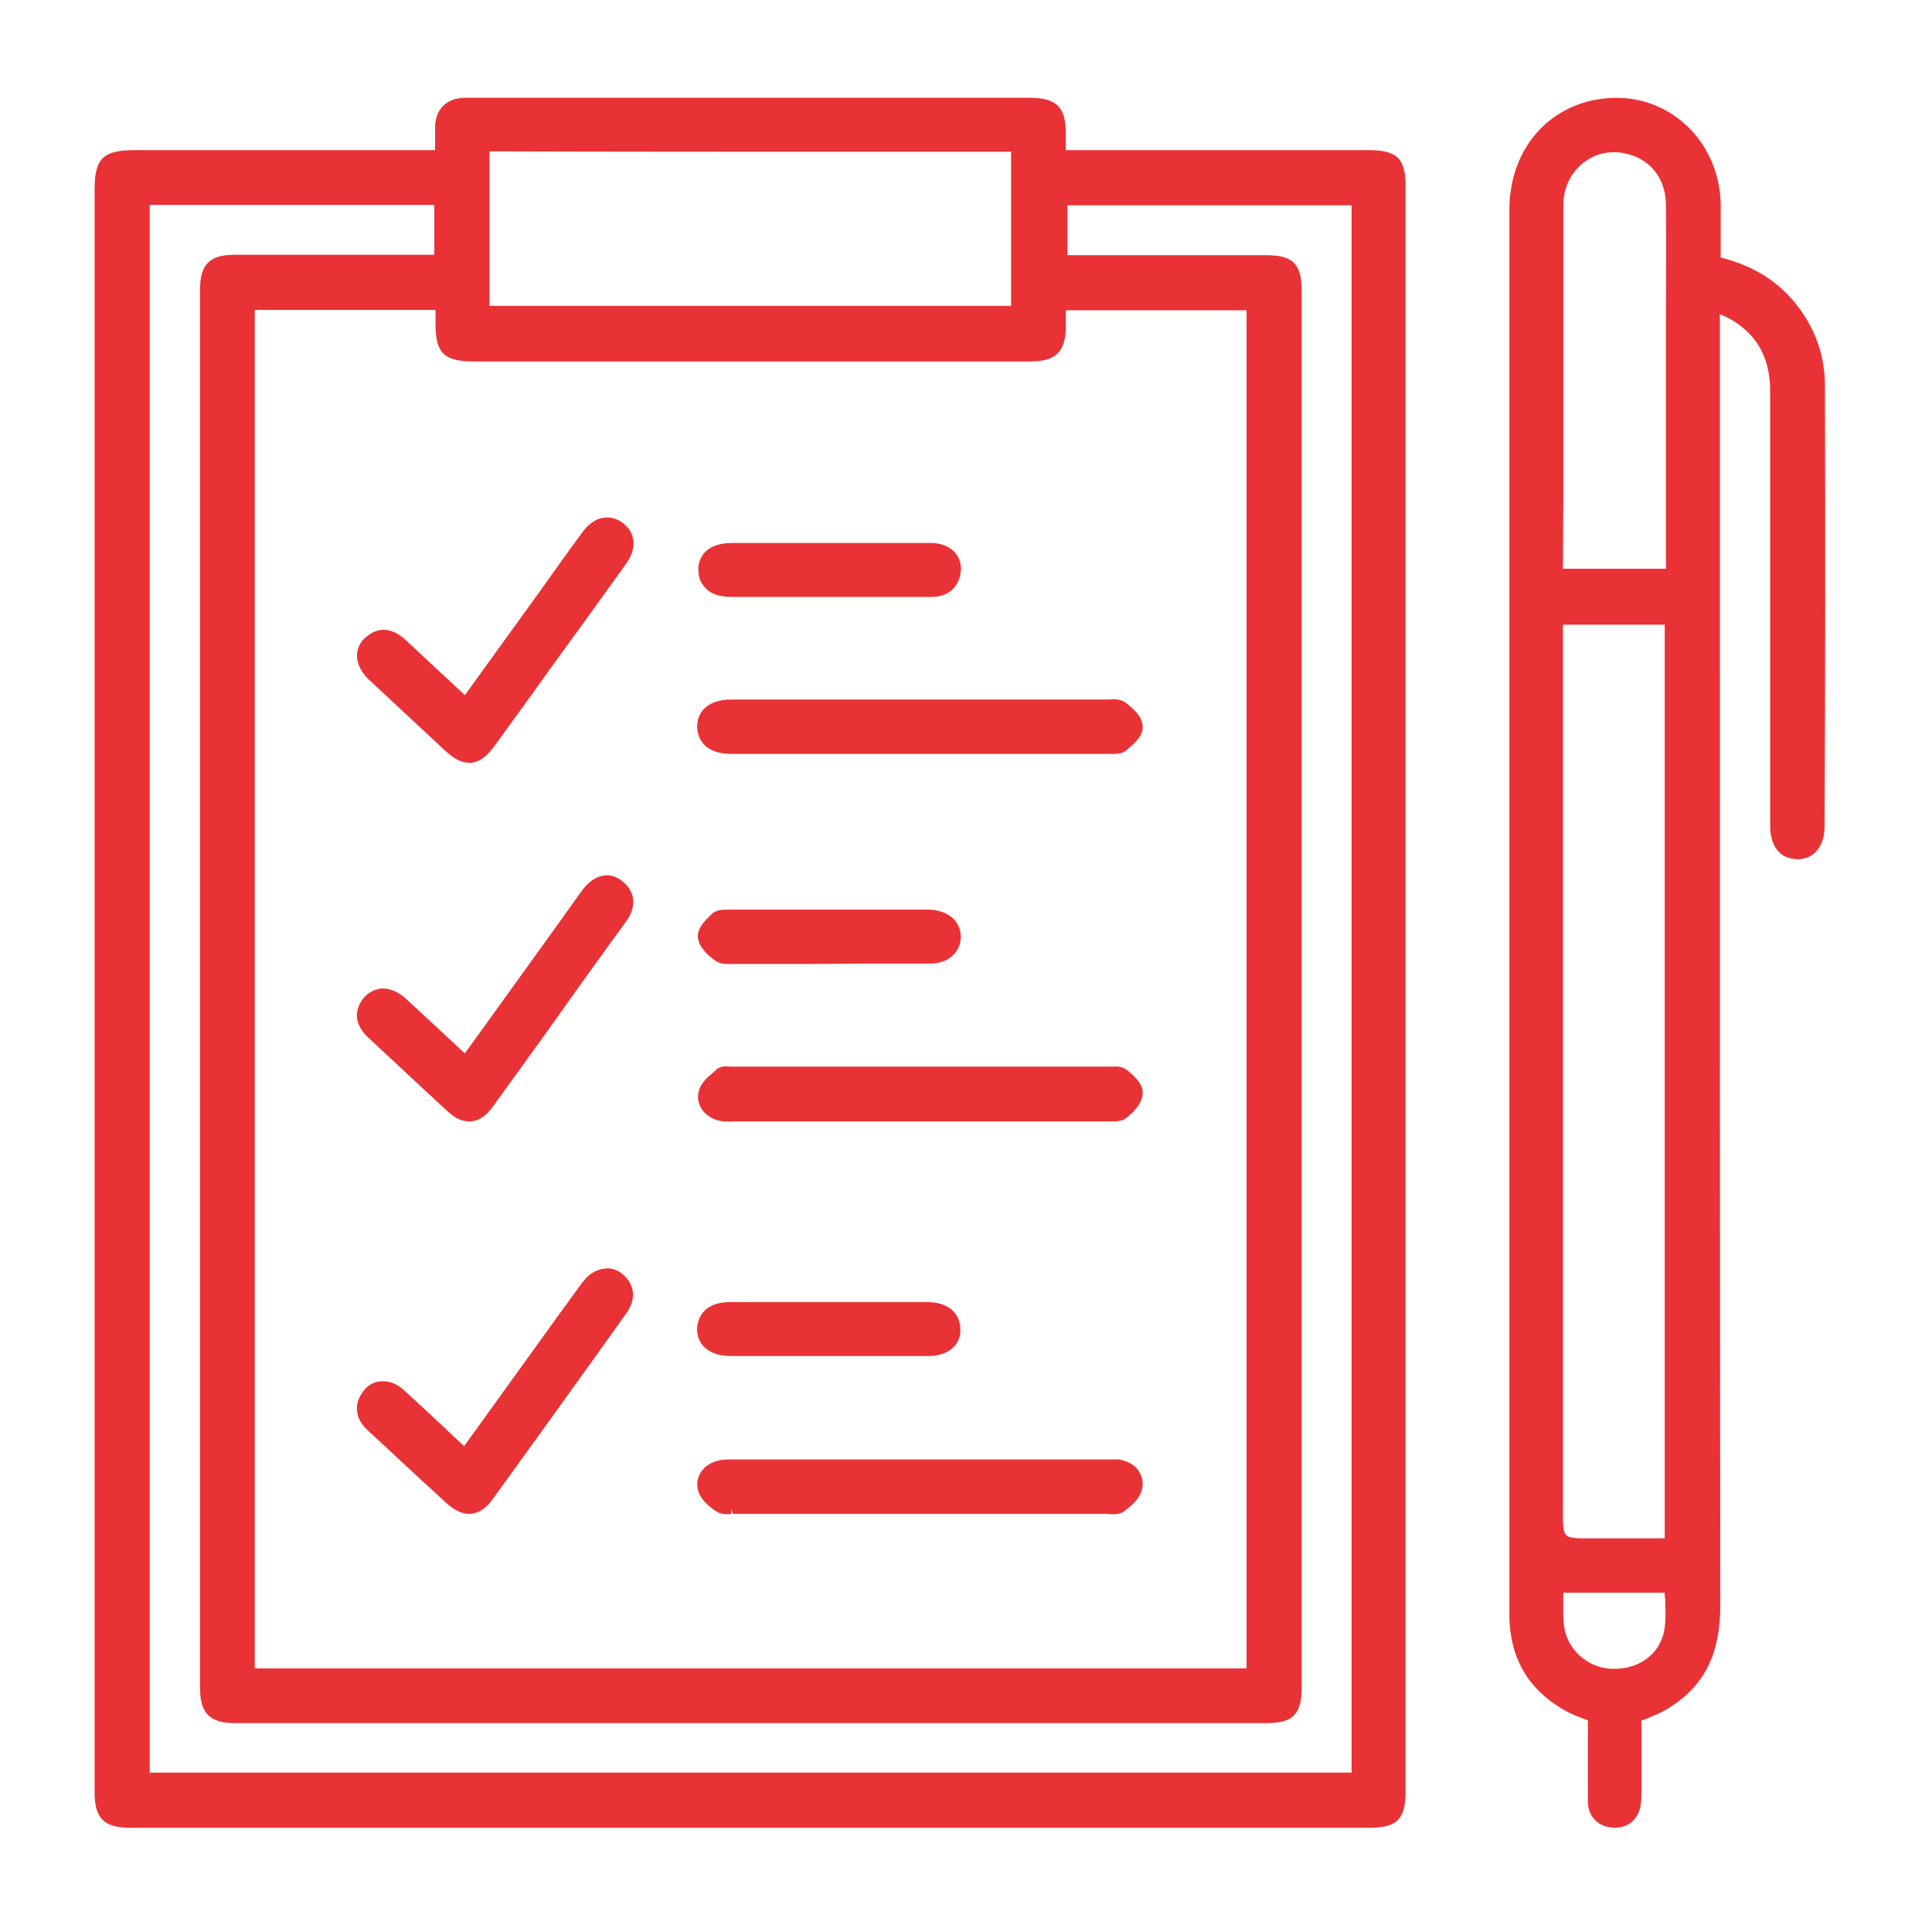
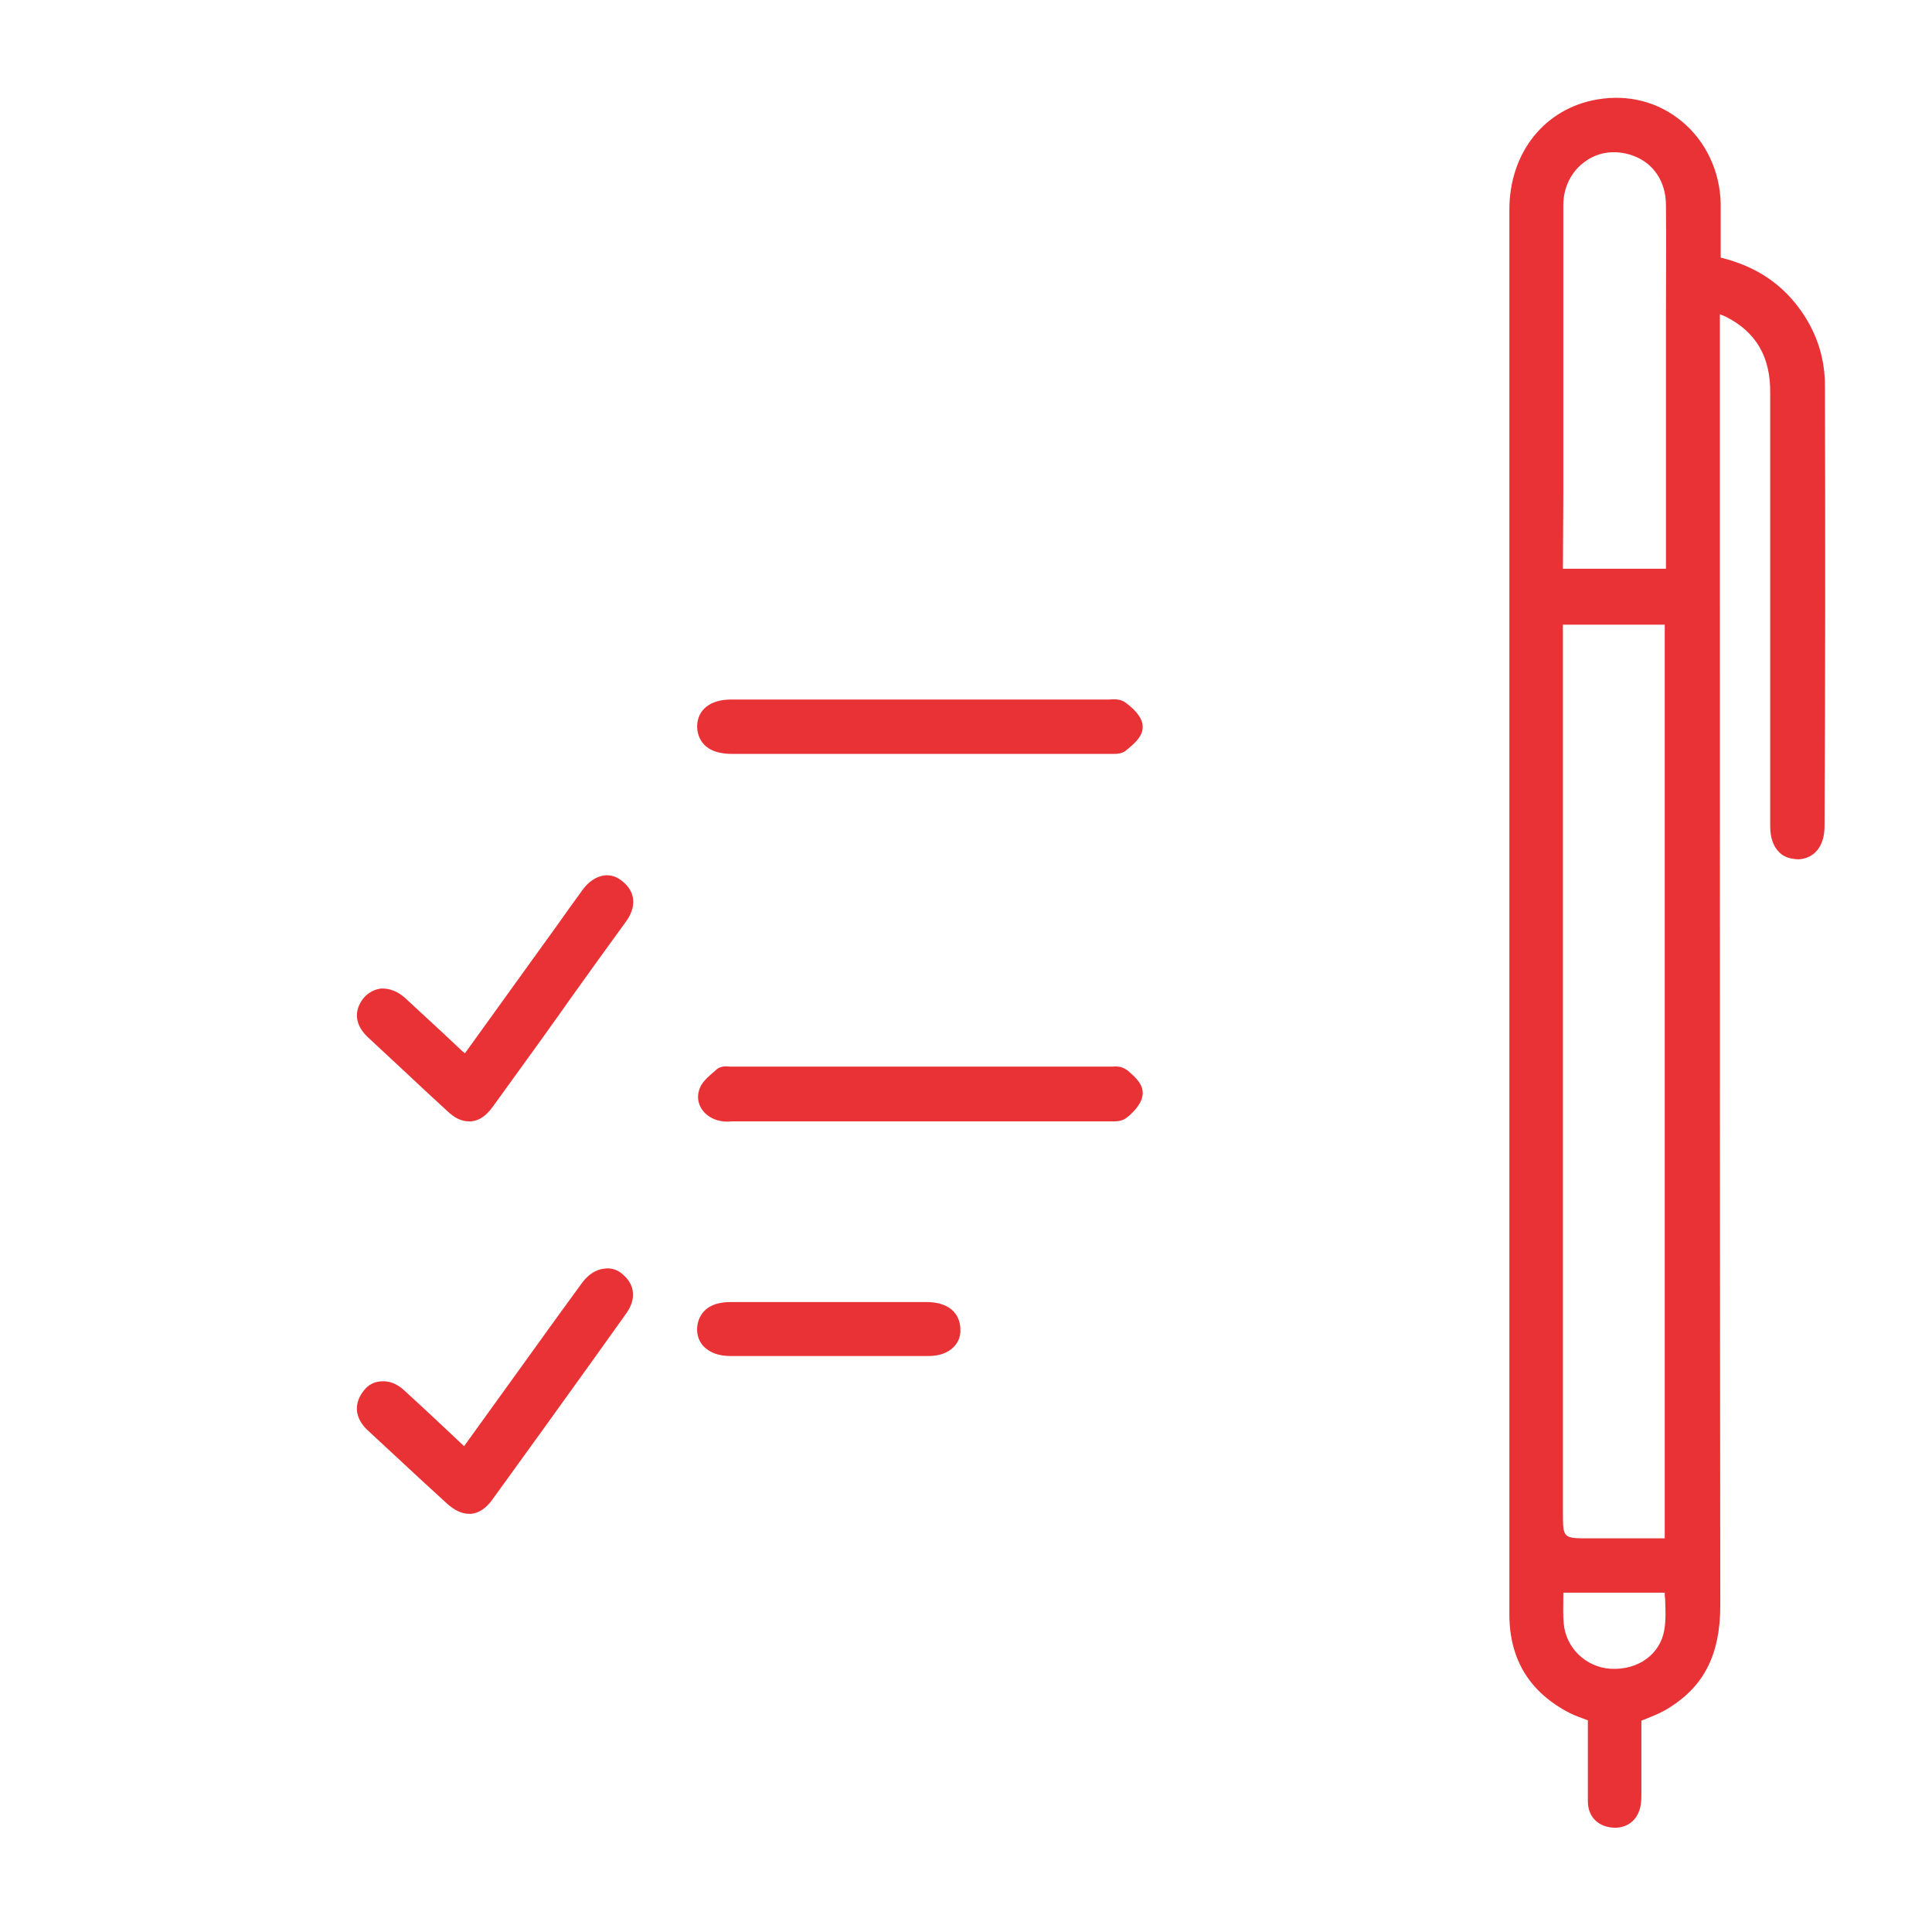
<svg xmlns="http://www.w3.org/2000/svg" version="1.1" id="Layer_1" x="0px" y="0px" viewBox="0 0 48 48" style="enable-background:new 0 0 48 48;" xml:space="preserve">
  <style type="text/css">
	.st0{fill:#E93235;}
</style>
  <g>
-     <path class="st0" d="M34,3.73h-7.52V3.32c0-0.66-0.23-0.89-0.9-0.89h-13.5l-0.17,0c-0.13,0-0.26,0-0.39,0   c-0.44,0.02-0.7,0.29-0.71,0.72c0,0.18,0,0.35,0,0.54v0.04H3.36c-0.8,0-1.01,0.2-1.01,0.99l0,39.8c0,0.66,0.23,0.89,0.89,0.89   h30.79c0.68,0,0.89-0.22,0.89-0.89V4.65C34.93,3.94,34.71,3.73,34,3.73z M12.16,6.31c0-0.83,0-1.65,0-2.48c0-0.03,0-0.05,0-0.07   c0.01,0,0.03,0,0.05,0c3.11,0.01,6.21,0.01,9.32,0.01h3.59V7.6H12.16c0,0,0,0,0,0L12.16,6.31z M11.77,8.98l5.96,0l7.88,0   c0.62,0,0.86-0.24,0.87-0.85l0-0.42h4.49v33.74H6.33V7.7h4.49v0.35C10.82,8.77,11.03,8.98,11.77,8.98z M10.8,6.33l-4.98,0   c-0.61,0-0.85,0.24-0.85,0.86c0,11.58,0,23.17,0,34.75c0,0.62,0.24,0.87,0.86,0.87l25.63,0c0.67,0,0.88-0.22,0.88-0.9V7.23   c0-0.68-0.22-0.89-0.89-0.89h-4.93V5.1h7.06v38.94H3.72V5.09h7.07V6.33z" />
    <path class="st0" d="M45.34,9.58c0-0.64-0.18-1.24-0.54-1.78c-0.48-0.72-1.15-1.18-2.05-1.4l0-0.29c0-0.35,0-0.71,0-1.06   c-0.02-0.8-0.37-1.54-0.96-2.03c-0.59-0.49-1.33-0.68-2.1-0.55c-1.31,0.22-2.19,1.32-2.19,2.74l0,29.8l0,1.5c0,1.21,0,2.42,0,3.63   c0.01,1.1,0.51,1.91,1.5,2.42c0.14,0.07,0.29,0.12,0.42,0.17l0.03,0.01l0,0.91c0,0.37,0,0.73,0,1.1c0,0.39,0.26,0.65,0.67,0.66   c0.36,0,0.61-0.24,0.65-0.62c0.01-0.09,0.01-0.18,0.01-0.27l0-1.77c0.05-0.02,0.1-0.04,0.15-0.06c0.2-0.08,0.39-0.16,0.57-0.28   c0.85-0.54,1.24-1.33,1.24-2.52c-0.01-8.52-0.01-17.04-0.01-25.56V7.81c0.06,0.02,0.11,0.04,0.15,0.06c0.75,0.38,1.11,1,1.1,1.89   c0,2.94,0,5.87,0,8.81l0,1.96c0,0.28,0.08,0.51,0.23,0.65c0.11,0.11,0.26,0.16,0.47,0.17c0.4-0.02,0.65-0.33,0.65-0.82   C45.35,16.87,45.35,13.23,45.34,9.58z M38.84,12.31c0-2.41,0-4.81,0-7.21c0-0.46,0.21-0.86,0.56-1.1c0.34-0.24,0.77-0.28,1.18-0.13   c0.51,0.19,0.81,0.65,0.81,1.23c0.01,0.94,0,1.88,0,2.82v6.21h-2.56c0,0,0,0,0,0L38.84,12.31z M41.35,40.49   c-0.1,0.61-0.65,1.01-1.34,0.97c-0.61-0.04-1.11-0.52-1.16-1.13c-0.02-0.21-0.01-0.43-0.01-0.67l0-0.09h2.52   c0,0.05,0,0.1,0.01,0.15C41.38,40,41.39,40.25,41.35,40.49z M41.37,38.22h-1.88c-0.66,0-0.66,0-0.66-0.65l0-22.05h2.53V38.22z" />
    <path class="st0" d="M28.02,26.6l-0.03-0.02c-0.12-0.09-0.26-0.09-0.37-0.08c-0.02,0-0.04,0-0.05,0l-9.36,0c-0.02,0-0.04,0-0.07,0   c-0.1-0.01-0.24-0.02-0.35,0.08l-0.03,0.03c-0.15,0.13-0.35,0.28-0.4,0.51c-0.04,0.15-0.01,0.3,0.07,0.43   c0.1,0.15,0.26,0.26,0.47,0.3c0.1,0.02,0.19,0.02,0.28,0.01l0.07,0l4.61,0l4.61,0c0.03,0,0.05,0,0.08,0l0.03,0c0.03,0,0.06,0,0.1,0   c0.08,0,0.21-0.01,0.31-0.09c0.14-0.11,0.39-0.34,0.4-0.6C28.4,26.92,28.18,26.74,28.02,26.6z" />
-     <path class="st0" d="M27.85,36.27L27.85,36.27c-0.08-0.02-0.16-0.01-0.26-0.01l-9.35,0l-0.09,0c-0.09,0-0.17,0-0.27,0.02   c-0.21,0.04-0.37,0.15-0.47,0.3c-0.08,0.13-0.11,0.28-0.07,0.44c0.06,0.23,0.27,0.41,0.46,0.53c0.07,0.05,0.16,0.07,0.27,0.07   c0.04,0,0.07,0,0.1-0.01l-0.01-0.12l0.05,0.12c0.02,0,0.04,0,0.06,0l9.22,0c0.02,0,0.04,0,0.09,0.01c0.11,0,0.24,0.01,0.36-0.08   c0.19-0.15,0.38-0.31,0.43-0.53c0.04-0.15,0.02-0.3-0.06-0.43C28.23,36.42,28.06,36.32,27.85,36.27z" />
    <path class="st0" d="M18.16,18.73l9.36,0c0.02,0,0.04,0,0.07,0c0.03,0,0.07,0,0.1,0c0.08,0,0.19-0.01,0.28-0.08   c0.22-0.18,0.42-0.35,0.42-0.59c0-0.19-0.13-0.38-0.42-0.6c-0.13-0.1-0.29-0.09-0.43-0.08c-0.02,0-0.04,0-0.06,0h-9.32   c-0.51,0-0.83,0.25-0.84,0.66C17.32,18.21,17.38,18.72,18.16,18.73z" />
    <path class="st0" d="M15.01,21.75c-0.2,0.03-0.38,0.15-0.53,0.35c-0.22,0.3-0.44,0.61-0.66,0.92l-2.27,3.15   c-0.02-0.02-0.04-0.04-0.06-0.05l-0.5-0.47c-0.31-0.29-0.62-0.57-0.93-0.86c-0.18-0.16-0.39-0.24-0.59-0.23   c-0.17,0.02-0.32,0.1-0.44,0.24c-0.25,0.32-0.21,0.67,0.11,0.97l0.86,0.8c0.37,0.35,0.75,0.7,1.12,1.04   c0.18,0.17,0.35,0.25,0.53,0.25c0.02,0,0.04,0,0.06,0c0.2-0.02,0.37-0.14,0.53-0.36c0.57-0.79,1.14-1.57,1.7-2.36l0.19-0.27   c0.47-0.66,0.94-1.31,1.42-1.97c0.27-0.37,0.24-0.74-0.08-1C15.33,21.78,15.17,21.73,15.01,21.75z" />
-     <path class="st0" d="M9.08,15.84c-0.14,0.12-0.21,0.28-0.21,0.45c0,0.2,0.1,0.41,0.3,0.6c0.63,0.59,1.27,1.18,1.9,1.77   c0.22,0.2,0.4,0.29,0.58,0.29c0.02,0,0.04,0,0.06,0c0.2-0.02,0.38-0.15,0.57-0.41c0.47-0.65,0.94-1.29,1.4-1.94l0.72-0.99   c0.39-0.54,0.77-1.07,1.16-1.61c0.27-0.38,0.23-0.77-0.09-1.01c-0.33-0.24-0.72-0.15-0.99,0.22c-0.35,0.47-0.69,0.95-1.03,1.43   l-1.9,2.63l-0.3-0.28c-0.39-0.36-0.78-0.72-1.16-1.08C9.62,15.47,9.26,15.68,9.08,15.84z" />
    <path class="st0" d="M15.01,31.52L15.01,31.52c-0.2,0.02-0.39,0.14-0.54,0.34c-0.2,0.27-0.39,0.54-0.59,0.81l-2.35,3.26l-0.35-0.33   c-0.38-0.36-0.76-0.71-1.13-1.05c-0.18-0.17-0.38-0.25-0.59-0.23c-0.17,0.01-0.32,0.09-0.43,0.24c-0.25,0.32-0.21,0.68,0.1,0.97   l0.69,0.64c0.43,0.4,0.86,0.8,1.29,1.19c0.18,0.16,0.36,0.25,0.54,0.25c0.02,0,0.03,0,0.06,0c0.19-0.02,0.37-0.14,0.52-0.35   c0.85-1.17,1.69-2.34,2.53-3.51l0.8-1.12c0.25-0.35,0.22-0.71-0.09-0.97C15.35,31.55,15.18,31.49,15.01,31.52z" />
-     <path class="st0" d="M17.76,23.86L17.76,23.86c0.11,0.08,0.24,0.09,0.33,0.09c0.03,0,0.06,0,0.1,0l0.08,0l1.79,0l1.3-0.01   c0.58,0,1.17,0,1.75,0c0.45,0,0.76-0.28,0.76-0.67c0-0.38-0.31-0.65-0.77-0.67h-5.03c-0.11,0-0.27,0-0.39,0.11   c-0.15,0.15-0.37,0.35-0.34,0.59C17.37,23.55,17.62,23.76,17.76,23.86z" />
-     <path class="st0" d="M18.18,14.83l1.02,0l3.94,0c0.42,0,0.69-0.24,0.73-0.64c0.02-0.18-0.04-0.34-0.15-0.47   c-0.14-0.15-0.35-0.23-0.59-0.23c-1.06,0-2.11,0-3.16,0h-1.78c-0.74,0-0.84,0.46-0.84,0.65c0,0.19,0.05,0.34,0.17,0.46   C17.64,14.75,17.87,14.83,18.18,14.83z" />
    <path class="st0" d="M18.15,33.69l2.46,0l2.46,0c0.27,0,0.48-0.08,0.62-0.22c0.12-0.12,0.18-0.27,0.17-0.45   c-0.01-0.41-0.31-0.66-0.8-0.67c-0.59,0-1.17,0-1.76,0l-3.16,0c-0.73,0-0.81,0.49-0.82,0.64c-0.01,0.18,0.05,0.34,0.16,0.46   C17.64,33.61,17.86,33.69,18.15,33.69z" />
  </g>
</svg>